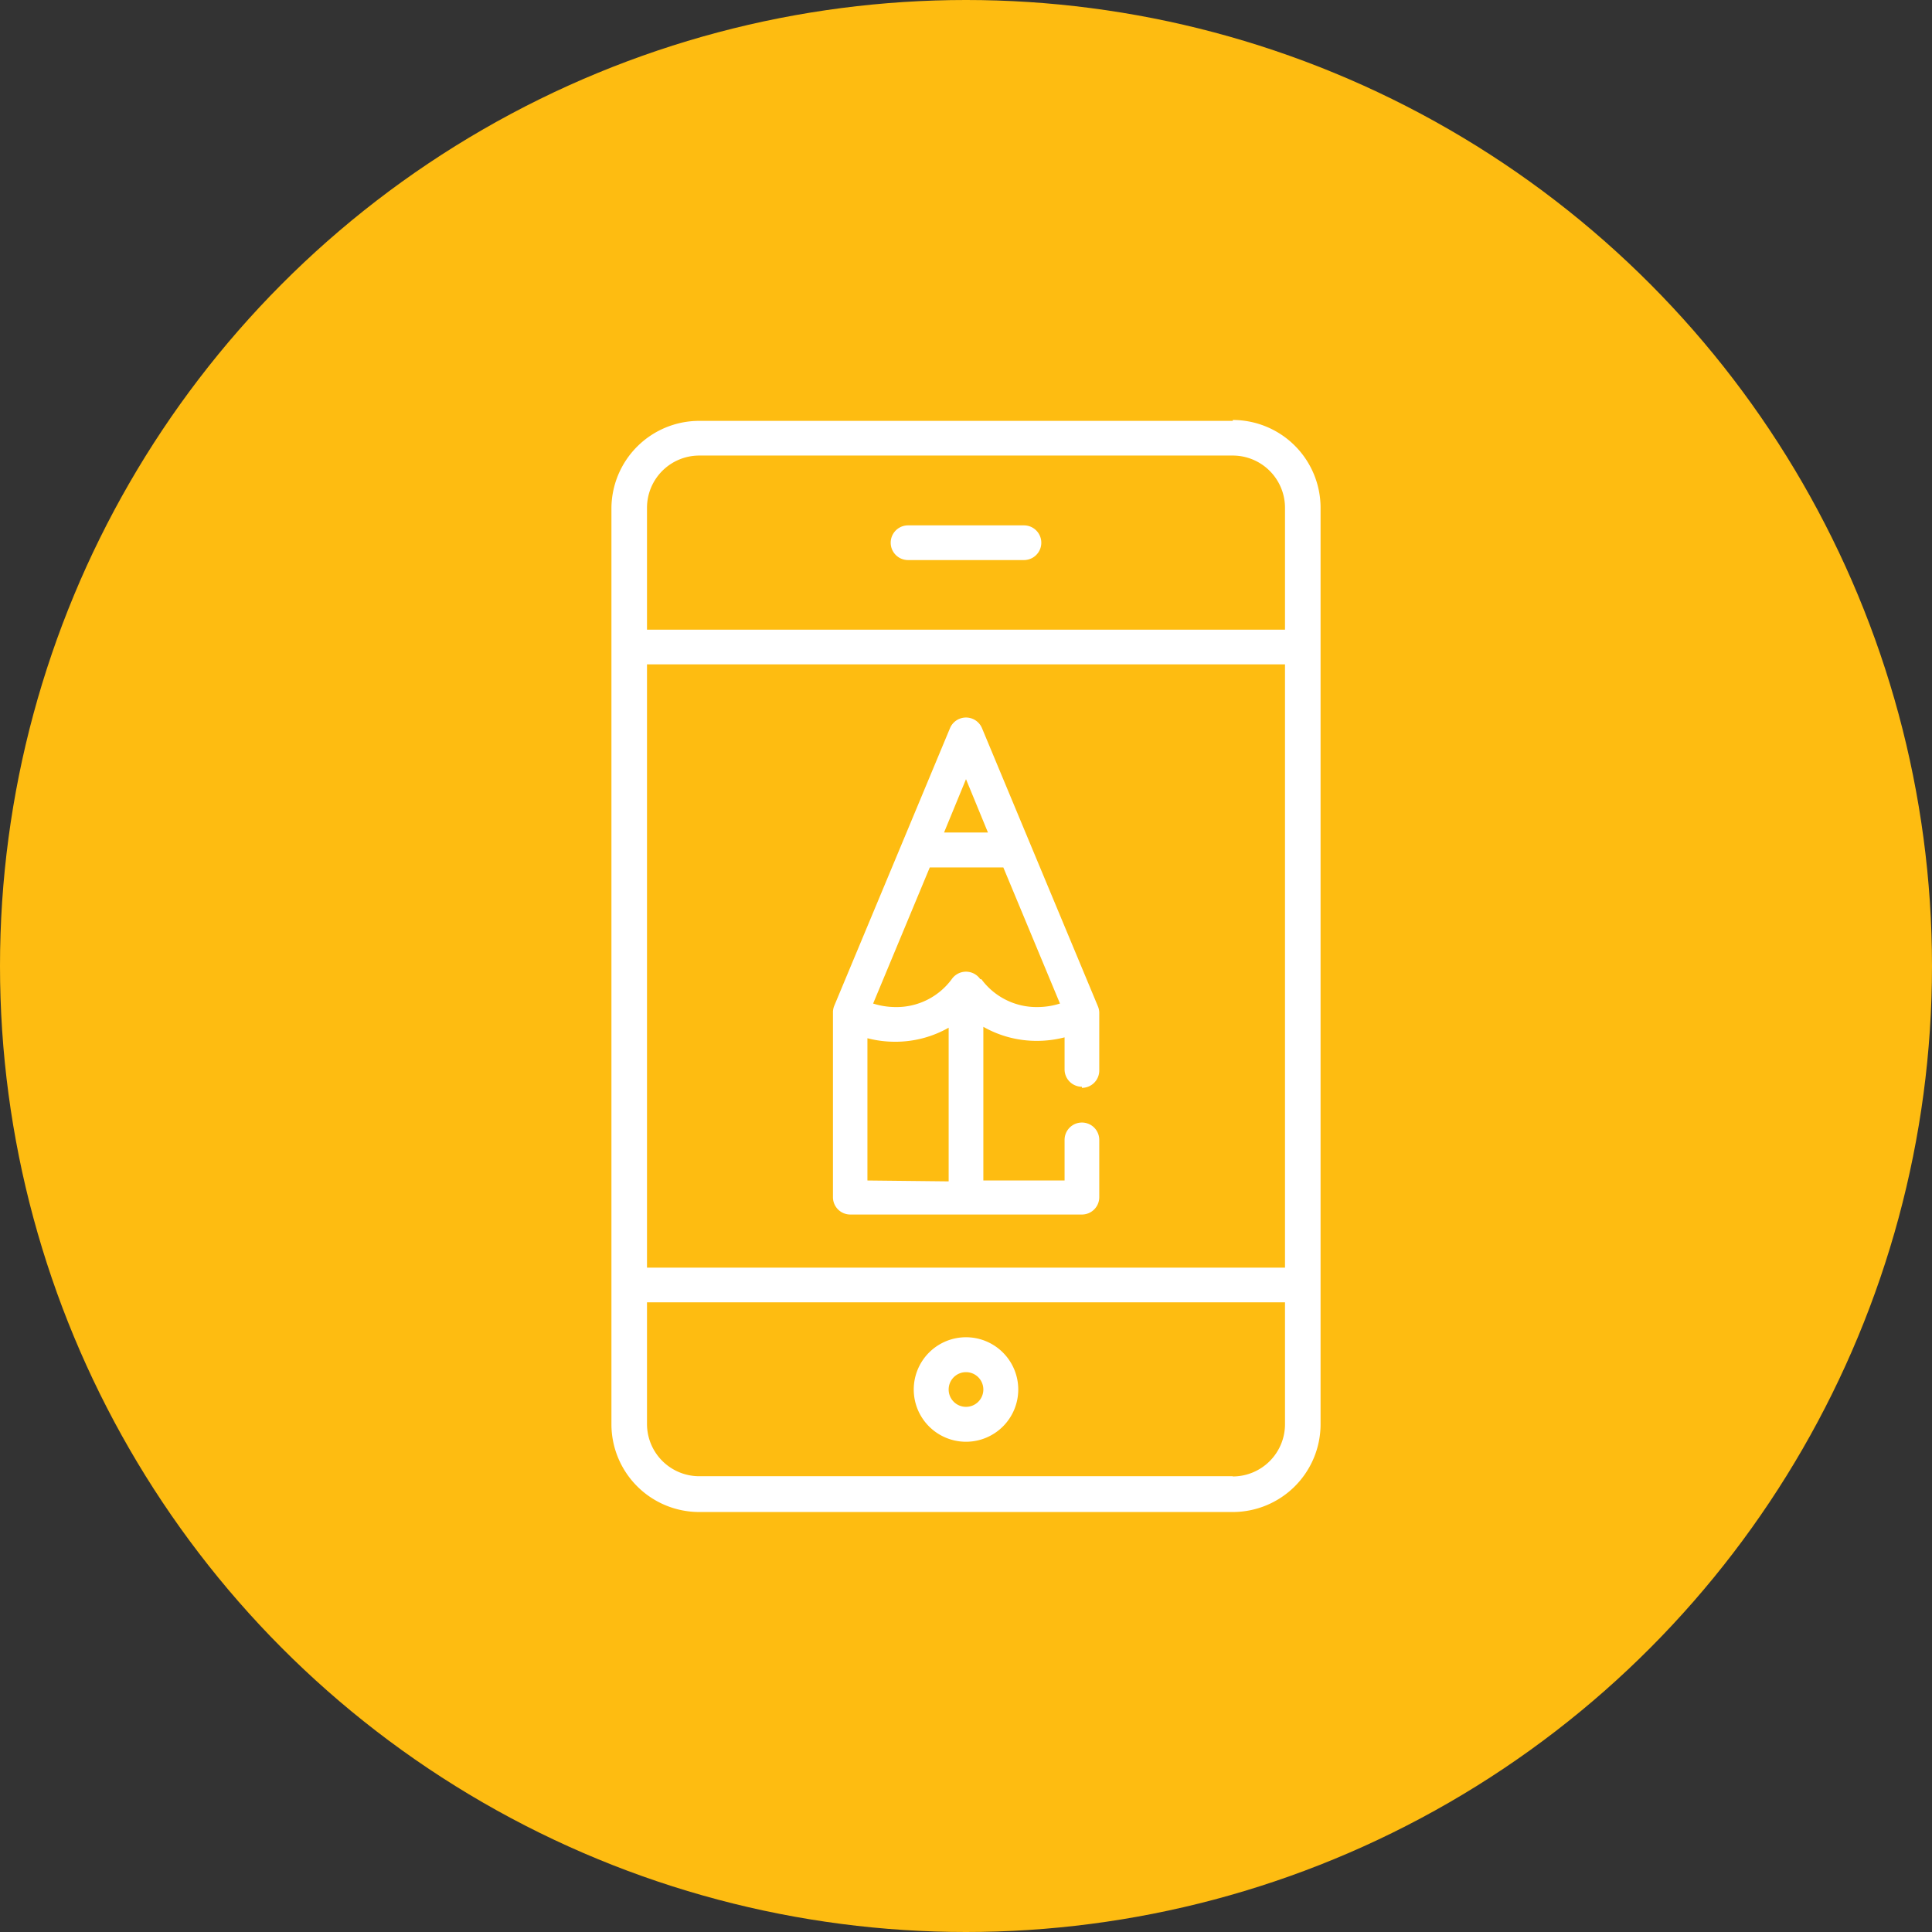
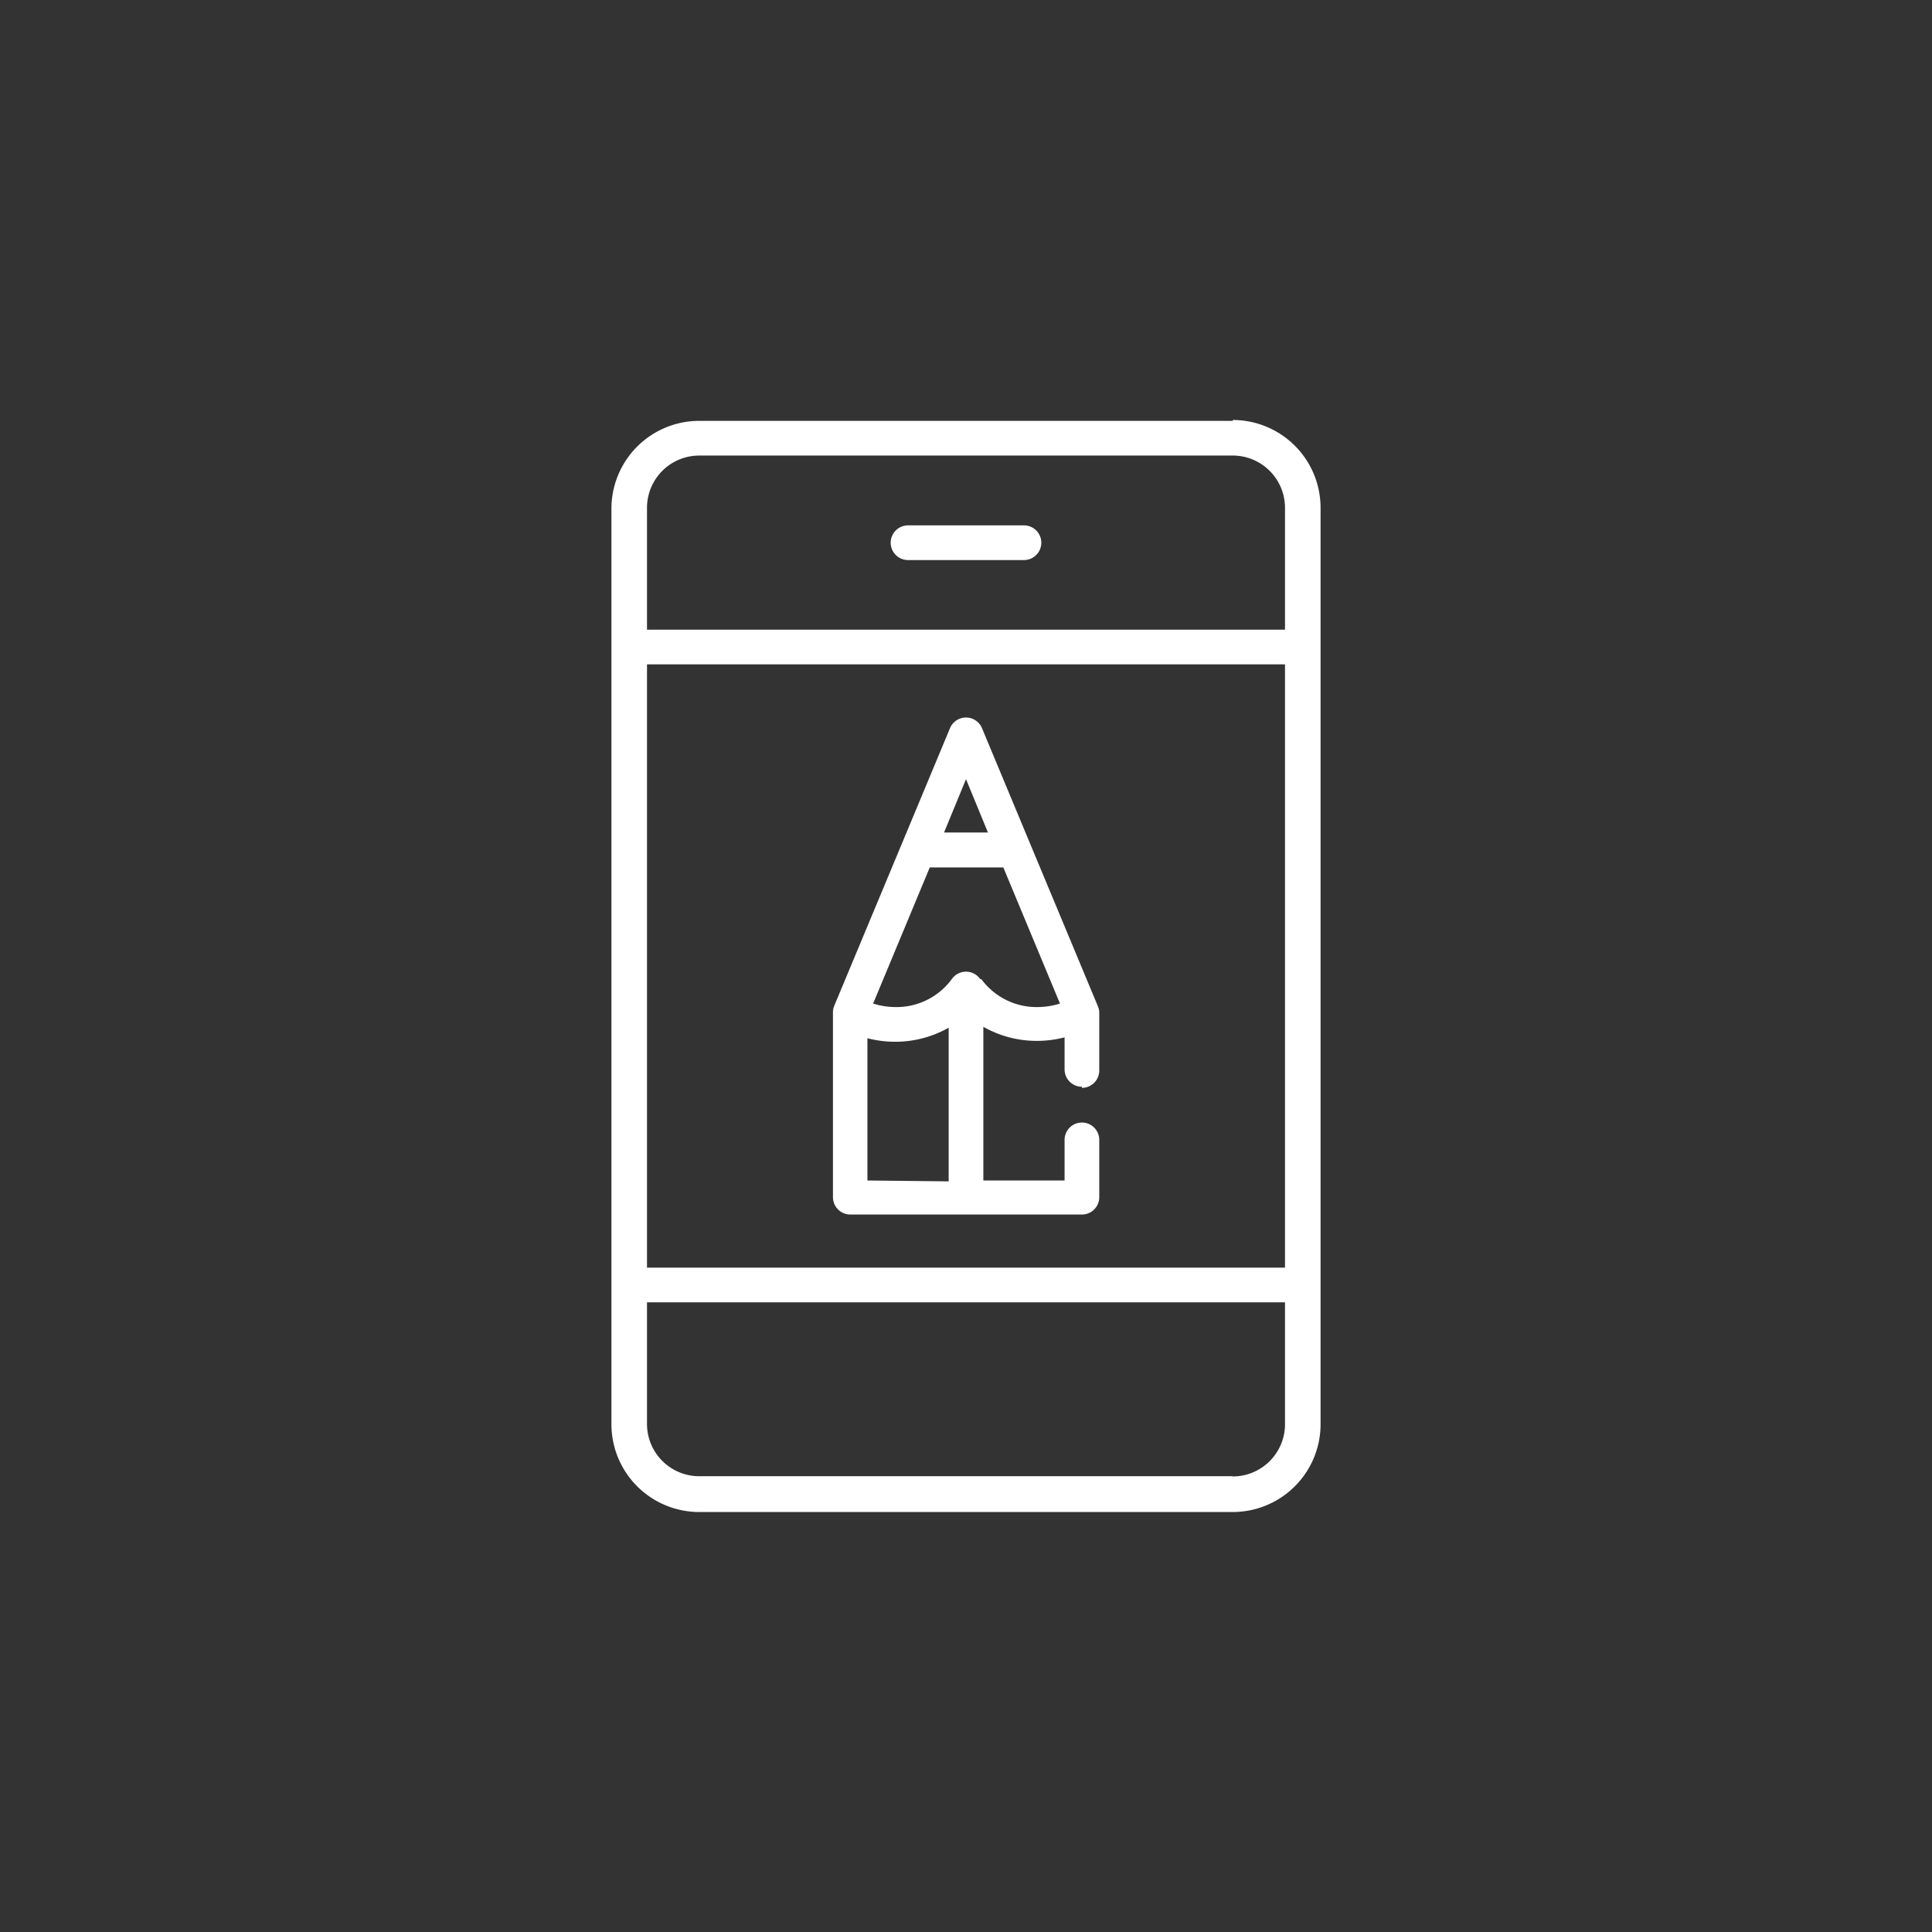
<svg xmlns="http://www.w3.org/2000/svg" id="Layer_1" data-name="Layer 1" viewBox="0 0 88 88">
  <rect x="0" y="0" width="88" height="88" fill="#333333" stroke="none" />
  <defs>
    <style>
      .cls-1 {
        fill: #febc11;
      }

      .cls-2 {
        fill: #fff;
      }
    </style>
  </defs>
  <title>KIPP DC vectors-2</title>
-   <circle class="cls-1" cx="44" cy="44" r="44" />
  <g>
    <path class="cls-2" d="M56.15,19.17H31.85a4,4,0,0,0-4,4V64.87a4,4,0,0,0,4,4h24.3a4,4,0,0,0,4-4V23.13a4,4,0,0,0-4-4ZM29.47,30.26H58.53V57.74H29.47Zm2.38-9.51h24.3a2.38,2.38,0,0,1,2.38,2.38v5.55H29.47V23.13a2.38,2.38,0,0,1,2.38-2.38Zm24.3,46.49H31.85a2.38,2.38,0,0,1-2.38-2.38V59.32H58.53v5.55a2.38,2.38,0,0,1-2.38,2.38Zm0,0" />
-     <path class="cls-2" d="M41.36,25.51h5.28a.79.79,0,0,0,0-1.58H41.36a.79.79,0,1,0,0,1.58Zm0,0" />
-     <path class="cls-2" d="M44,60.91a2.38,2.38,0,1,0,2.38,2.38A2.38,2.38,0,0,0,44,60.91Zm0,3.17a.79.79,0,1,1,.79-.79.79.79,0,0,1-.79.79Zm0,0" />
+     <path class="cls-2" d="M41.36,25.51h5.28a.79.79,0,0,0,0-1.58H41.36a.79.79,0,1,0,0,1.58m0,0" />
    <path class="cls-2" d="M49.28,49.55a.79.79,0,0,0,.79-.79V46.11h0v0a.8.8,0,0,0-.06-.27l-3.08-7.39h0l-2.2-5.28a.79.79,0,0,0-1.46,0l-2.2,5.28h0L38,45.81a.79.79,0,0,0-.06.27v0h0v8.45a.79.79,0,0,0,.79.79H49.28a.79.79,0,0,0,.79-.79V51.92a.79.79,0,0,0-1.58,0v1.85h-3.7v-7a4.9,4.9,0,0,0,2.44.64,5,5,0,0,0,1.26-.16v1.46a.79.79,0,0,0,.79.79ZM44,35.49l1,2.43H43ZM39.51,53.77V47.29a5,5,0,0,0,1.26.16,4.9,4.9,0,0,0,2.44-.64v7Zm5.14-9.17a.79.79,0,0,0-1.3,0,3.12,3.12,0,0,1-2.58,1.27,3.39,3.39,0,0,1-1-.16l2.58-6.2h3.35l2.58,6.2a3.39,3.39,0,0,1-1,.16,3.12,3.12,0,0,1-2.58-1.27Zm0,0" />
  </g>
</svg>